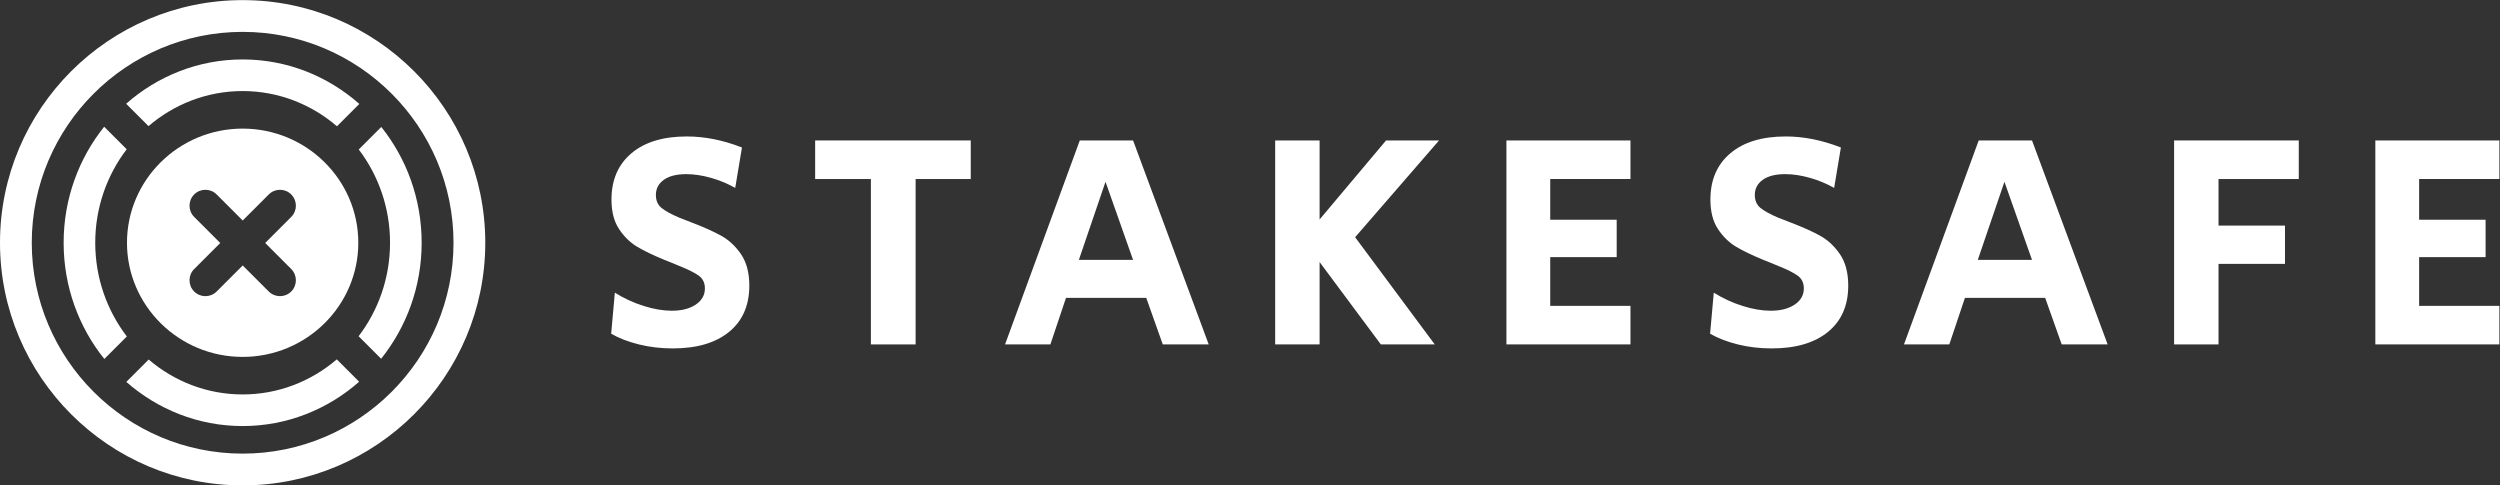
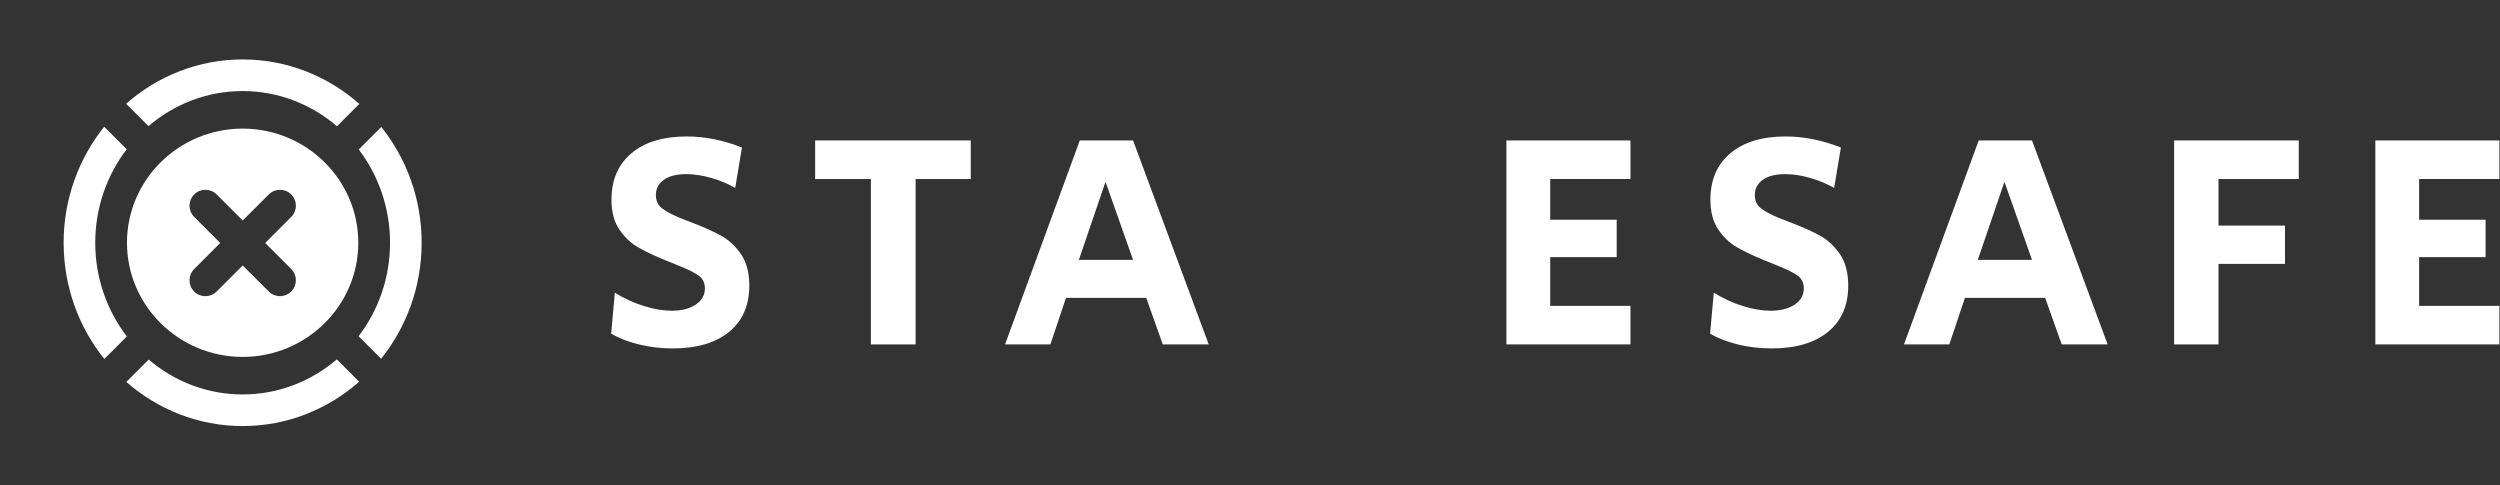
<svg xmlns="http://www.w3.org/2000/svg" xmlns:ns1="http://sodipodi.sourceforge.net/DTD/sodipodi-0.dtd" xmlns:ns2="http://www.inkscape.org/namespaces/inkscape" version="1.1" id="svg2" xml:space="preserve" width="698.2" height="135.56" viewBox="0 0 698.2 135.56" ns1:docname="STAKESAFE_WIT.eps">
  <rect x="0" y="0" width="698.2" height="135.56" fill="#333333" stroke="none" />
  <defs id="defs6" />
  <ns1:namedview id="namedview4" pagecolor="#ffffff" bordercolor="#666666" borderopacity="1.0" ns2:pageshadow="2" ns2:pageopacity="0.0" ns2:pagecheckerboard="0" />
  <g id="g8" ns2:groupmode="layer" ns2:label="ink_ext_XXXXXX" transform="matrix(1.333,0,0,-1.333,0,135.56)">
    <g id="g10" transform="scale(0.1)">
-       <path d="m 508.363,950.168 c -243.617,0 -441.812,-198.195 -441.812,-441.809 0,-243.613 198.195,-441.808 441.812,-441.808 243.614,0 441.805,198.195 441.805,441.808 0,243.614 -198.191,441.809 -441.805,441.809 z M 508.363,0 C 228.051,0 0,228.047 0,508.359 0,788.672 228.051,1016.72 508.363,1016.72 788.672,1016.72 1016.72,788.672 1016.72,508.359 1016.72,228.047 788.672,0 508.363,0" style="fill:#ffffff;fill-opacity:1;fill-rule:nonzero;stroke:none" id="path12" />
      <path d="m 798.816,750.988 -47.191,-47.191 c 41.016,-53.953 65.559,-121.781 65.559,-195.438 0,-73.847 -24.668,-141.836 -65.875,-195.855 l 47.187,-47.191 c 53.027,66.253 84.906,150.902 84.906,243.046 0,91.954 -31.757,176.438 -84.586,242.629" style="fill:#ffffff;fill-opacity:1;fill-rule:nonzero;stroke:none" id="path14" />
      <path d="m 311.117,752.695 c 53.539,45.856 122.309,73.485 197.246,73.485 75.117,0 144.035,-27.774 197.633,-73.832 l 46.859,46.859 c -65.71,58.004 -151.136,93.191 -244.492,93.191 -93.172,0 -178.445,-35.05 -244.105,-92.843 l 46.859,-46.86" style="fill:#ffffff;fill-opacity:1;fill-rule:nonzero;stroke:none" id="path16" />
      <path d="m 705.609,264.023 c -53.543,-45.855 -122.312,-73.488 -197.246,-73.488 -74.754,0 -143.379,27.488 -196.859,73.141 l -46.859,-46.86 c 65.605,-57.589 150.73,-92.5 243.718,-92.5 93.168,0 178.446,35.051 244.102,92.848 l -46.856,46.859" style="fill:#ffffff;fill-opacity:1;fill-rule:nonzero;stroke:none" id="path18" />
      <path d="m 265.73,312.086 c -41.398,54.086 -66.195,122.234 -66.195,196.273 0,73.848 24.672,141.836 65.879,195.856 l -47.191,47.191 c -53.024,-66.254 -84.907,-150.902 -84.907,-243.047 0,-92.336 32.004,-177.148 85.227,-243.464 l 47.187,47.191" style="fill:#ffffff;fill-opacity:1;fill-rule:nonzero;stroke:none" id="path20" />
      <path d="m 610.176,453.297 c 13.004,-13.004 13.004,-34.09 0,-47.094 -13.004,-13 -34.086,-13 -47.09,0 L 508.5,460.789 453.914,406.203 c -13.004,-13 -34.086,-13 -47.09,0 -13.004,13.004 -13.004,34.09 0,47.094 l 54.586,54.586 -54.586,54.586 c -13.004,13.004 -13.004,34.086 0,47.09 13.004,13.004 34.086,13.004 47.09,0 l 54.586,-54.586 54.586,54.586 c 13.004,13.004 34.086,13.004 47.09,0 13.004,-13.004 13.004,-34.086 0,-47.09 L 555.59,507.883 Z M 508.363,747.512 c -133.621,0 -242.324,-107.282 -242.324,-239.149 0,-131.875 108.703,-239.164 242.324,-239.164 133.614,0 242.321,107.289 242.321,239.164 0,131.867 -108.707,239.149 -242.321,239.149" style="fill:#ffffff;fill-opacity:1;fill-rule:nonzero;stroke:none" id="path22" />
      <path d="m 1338.56,295.336 c -22.46,5.559 -41.83,13.043 -58.08,22.461 l 7.7,85.984 c 19.25,-11.984 39.47,-21.289 60.64,-27.914 21.17,-6.637 40.75,-9.945 58.72,-9.945 20.53,0 37.21,4.277 50.05,12.832 12.83,8.559 19.25,19.891 19.25,34.016 0,11.554 -4.28,20.418 -12.84,26.625 -8.56,6.195 -22.03,12.933 -40.42,20.222 l -15.4,6.414 c -2.15,0.852 -4.49,1.809 -7.06,2.891 -2.57,1.058 -5.57,2.238 -8.99,3.527 -23.96,9.836 -43.21,19.141 -57.75,27.906 -14.55,8.766 -27.06,21.075 -37.54,36.907 -10.48,15.824 -15.72,36.355 -15.72,61.605 0,41.063 13.9,73.363 41.71,96.891 27.8,23.523 66.52,35.297 116.15,35.297 37.64,0 76.14,-7.7 115.5,-23.102 l -14.12,-84.703 c -15.83,8.984 -32.83,16.043 -51.01,21.176 -18.19,5.129 -35.4,7.699 -51.65,7.699 -20.12,0 -35.73,-3.957 -46.85,-11.867 -11.13,-7.922 -16.68,-18.512 -16.68,-31.766 0,-11.554 3.85,-20.535 11.55,-26.953 7.7,-6.414 20.1,-13.269 37.22,-20.535 l 26.31,-10.27 c 24.8,-9.414 45.34,-18.609 61.6,-27.586 16.25,-8.984 30.16,-21.933 41.71,-38.835 11.55,-16.903 17.33,-38.821 17.33,-65.766 0,-41.5 -14.12,-73.793 -42.36,-96.902 -28.23,-23.098 -67.6,-34.657 -118.07,-34.657 -24.81,0 -48.45,2.793 -70.9,8.348" style="fill:#ffffff;fill-opacity:1;fill-rule:nonzero;stroke:none" id="path24" />
      <path d="m 1824.63,641.859 h -116.79 v 80.852 h 325.98 v -80.852 h -115.5 V 295.336 h -93.69 v 346.523" style="fill:#ffffff;fill-opacity:1;fill-rule:nonzero;stroke:none" id="path26" />
      <path d="m 2373.93,472.449 -57.75,163.633 -55.83,-163.633 z m -111.65,250.262 h 111.65 l 158.49,-427.375 h -96.25 l -34.65,97.543 H 2233.4 l -32.74,-97.543 h -94.97 l 156.59,427.375" style="fill:#ffffff;fill-opacity:1;fill-rule:nonzero;stroke:none" id="path28" />
-       <path d="m 2671.66,722.711 h 93.05 V 557.152 l 139.25,165.559 h 111.01 L 2839.15,519.941 3005.99,295.336 H 2893.05 L 2764.71,467.949 V 295.336 h -93.05 v 427.375" style="fill:#ffffff;fill-opacity:1;fill-rule:nonzero;stroke:none" id="path30" />
      <path d="m 3156.14,722.711 h 259.89 v -80.852 h -168.12 v -85.347 h 139.25 V 478.215 H 3247.91 V 376.188 h 168.12 v -80.852 h -259.89 v 427.375" style="fill:#ffffff;fill-opacity:1;fill-rule:nonzero;stroke:none" id="path32" />
      <path d="m 3640.94,295.336 c -22.46,5.559 -41.82,13.043 -58.07,22.461 l 7.7,85.984 c 19.26,-11.984 39.47,-21.289 60.65,-27.914 21.17,-6.637 40.74,-9.945 58.71,-9.945 20.53,0 37.22,4.277 50.05,12.832 12.84,8.559 19.25,19.891 19.25,34.016 0,11.554 -4.28,20.418 -12.83,26.625 -8.57,6.195 -22.04,12.933 -40.43,20.222 l -15.4,6.414 c -2.14,0.852 -4.49,1.809 -7.06,2.891 -2.57,1.058 -5.57,2.238 -8.98,3.527 -23.96,9.836 -43.21,19.141 -57.76,27.906 -14.55,8.766 -27.05,21.075 -37.54,36.907 -10.48,15.824 -15.72,36.355 -15.72,61.605 0,41.063 13.9,73.363 41.71,96.891 27.81,23.523 66.52,35.297 116.15,35.297 37.64,0 76.14,-7.7 115.51,-23.102 l -14.12,-84.703 c -15.83,8.984 -32.84,16.043 -51.01,21.176 -18.19,5.129 -35.4,7.699 -51.67,7.699 -20.11,0 -35.72,-3.957 -46.83,-11.867 -11.14,-7.922 -16.7,-18.512 -16.7,-31.766 0,-11.554 3.86,-20.535 11.56,-26.953 7.71,-6.414 20.1,-13.269 37.22,-20.535 l 26.31,-10.27 c 24.8,-9.414 45.33,-18.609 61.6,-27.586 16.26,-8.984 30.16,-21.933 41.72,-38.835 11.54,-16.903 17.32,-38.821 17.32,-65.766 0,-41.5 -14.11,-73.793 -42.35,-96.902 -28.24,-23.098 -67.61,-34.657 -118.07,-34.657 -24.82,0 -48.46,2.793 -70.92,8.348" style="fill:#ffffff;fill-opacity:1;fill-rule:nonzero;stroke:none" id="path34" />
      <path d="m 4257.3,472.449 -57.75,163.633 -55.84,-163.633 z m -111.66,250.262 h 111.66 l 158.49,-427.375 h -96.25 l -34.66,97.543 h -168.11 l -32.74,-97.543 h -94.97 l 156.58,427.375" style="fill:#ffffff;fill-opacity:1;fill-rule:nonzero;stroke:none" id="path36" />
      <path d="m 4555.03,722.711 h 261.17 v -80.852 h -168.13 v -97.543 h 139.25 V 464.102 H 4648.07 V 295.336 h -93.04 v 427.375" style="fill:#ffffff;fill-opacity:1;fill-rule:nonzero;stroke:none" id="path38" />
      <path d="m 4976.62,722.711 h 259.89 v -80.852 h -168.13 v -85.347 h 139.25 V 478.215 H 5068.38 V 376.188 h 168.13 v -80.852 h -259.89 v 427.375" style="fill:#ffffff;fill-opacity:1;fill-rule:nonzero;stroke:none" id="path40" />
    </g>
  </g>
</svg>